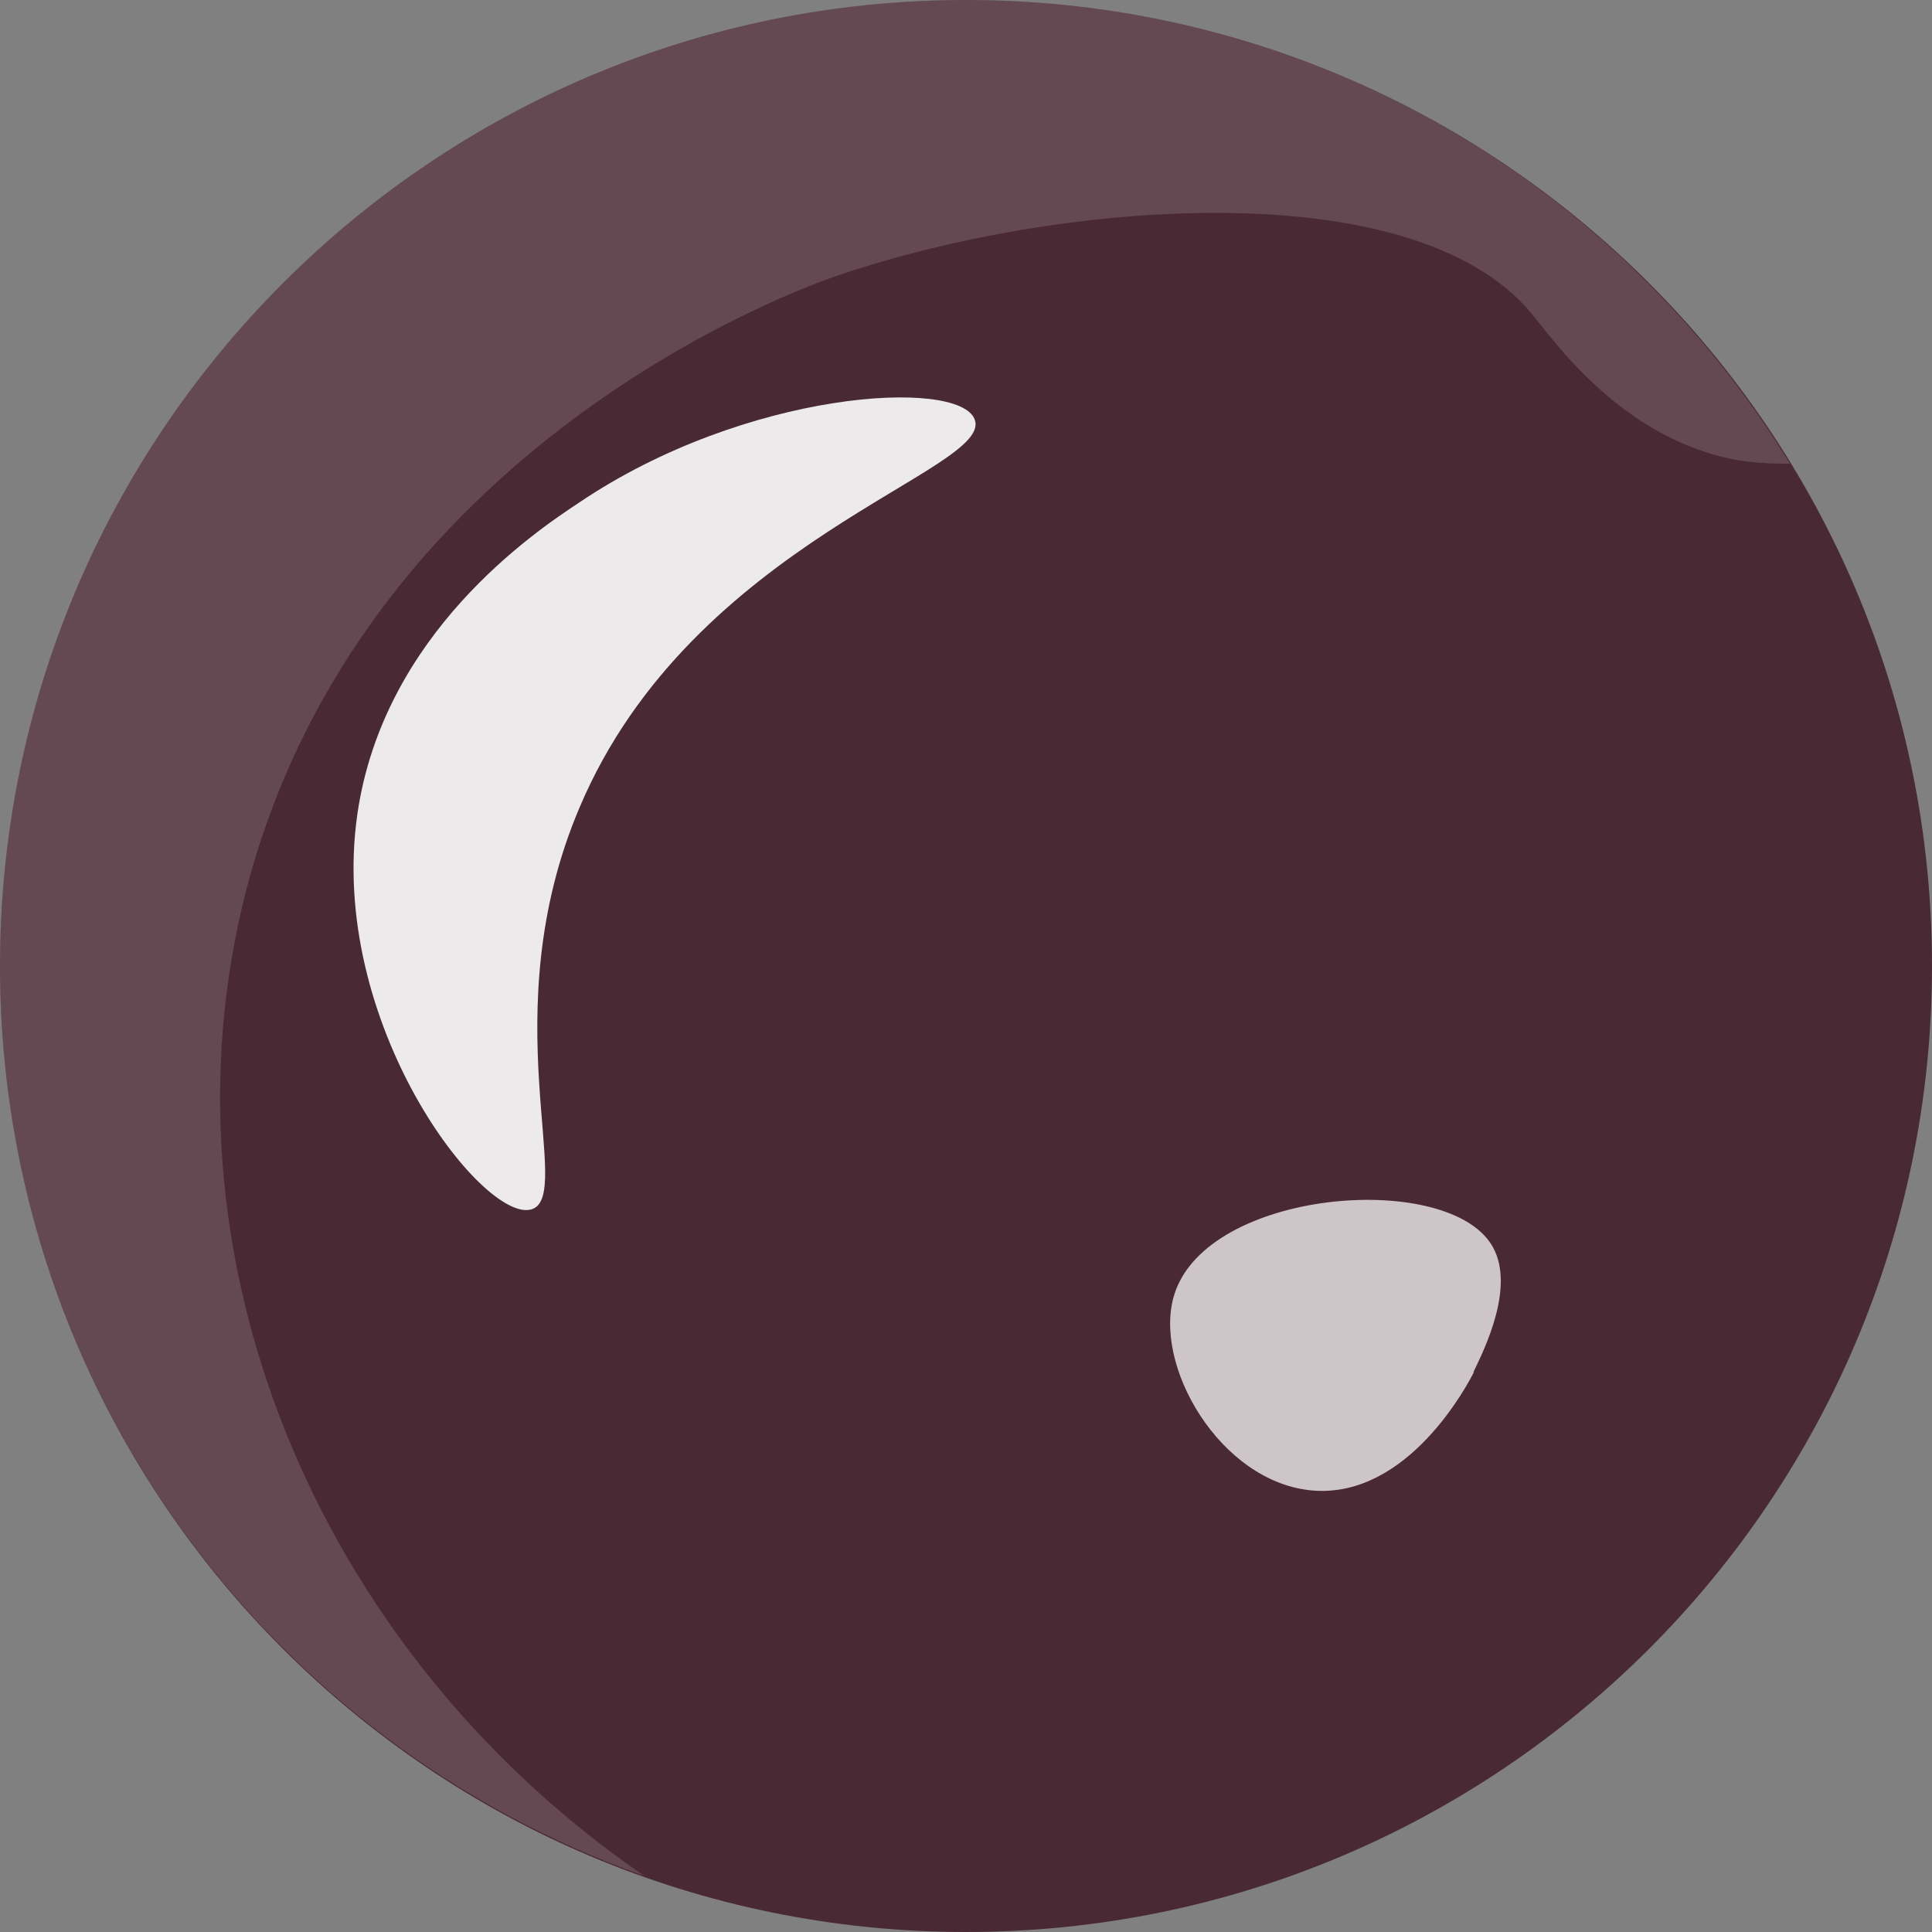
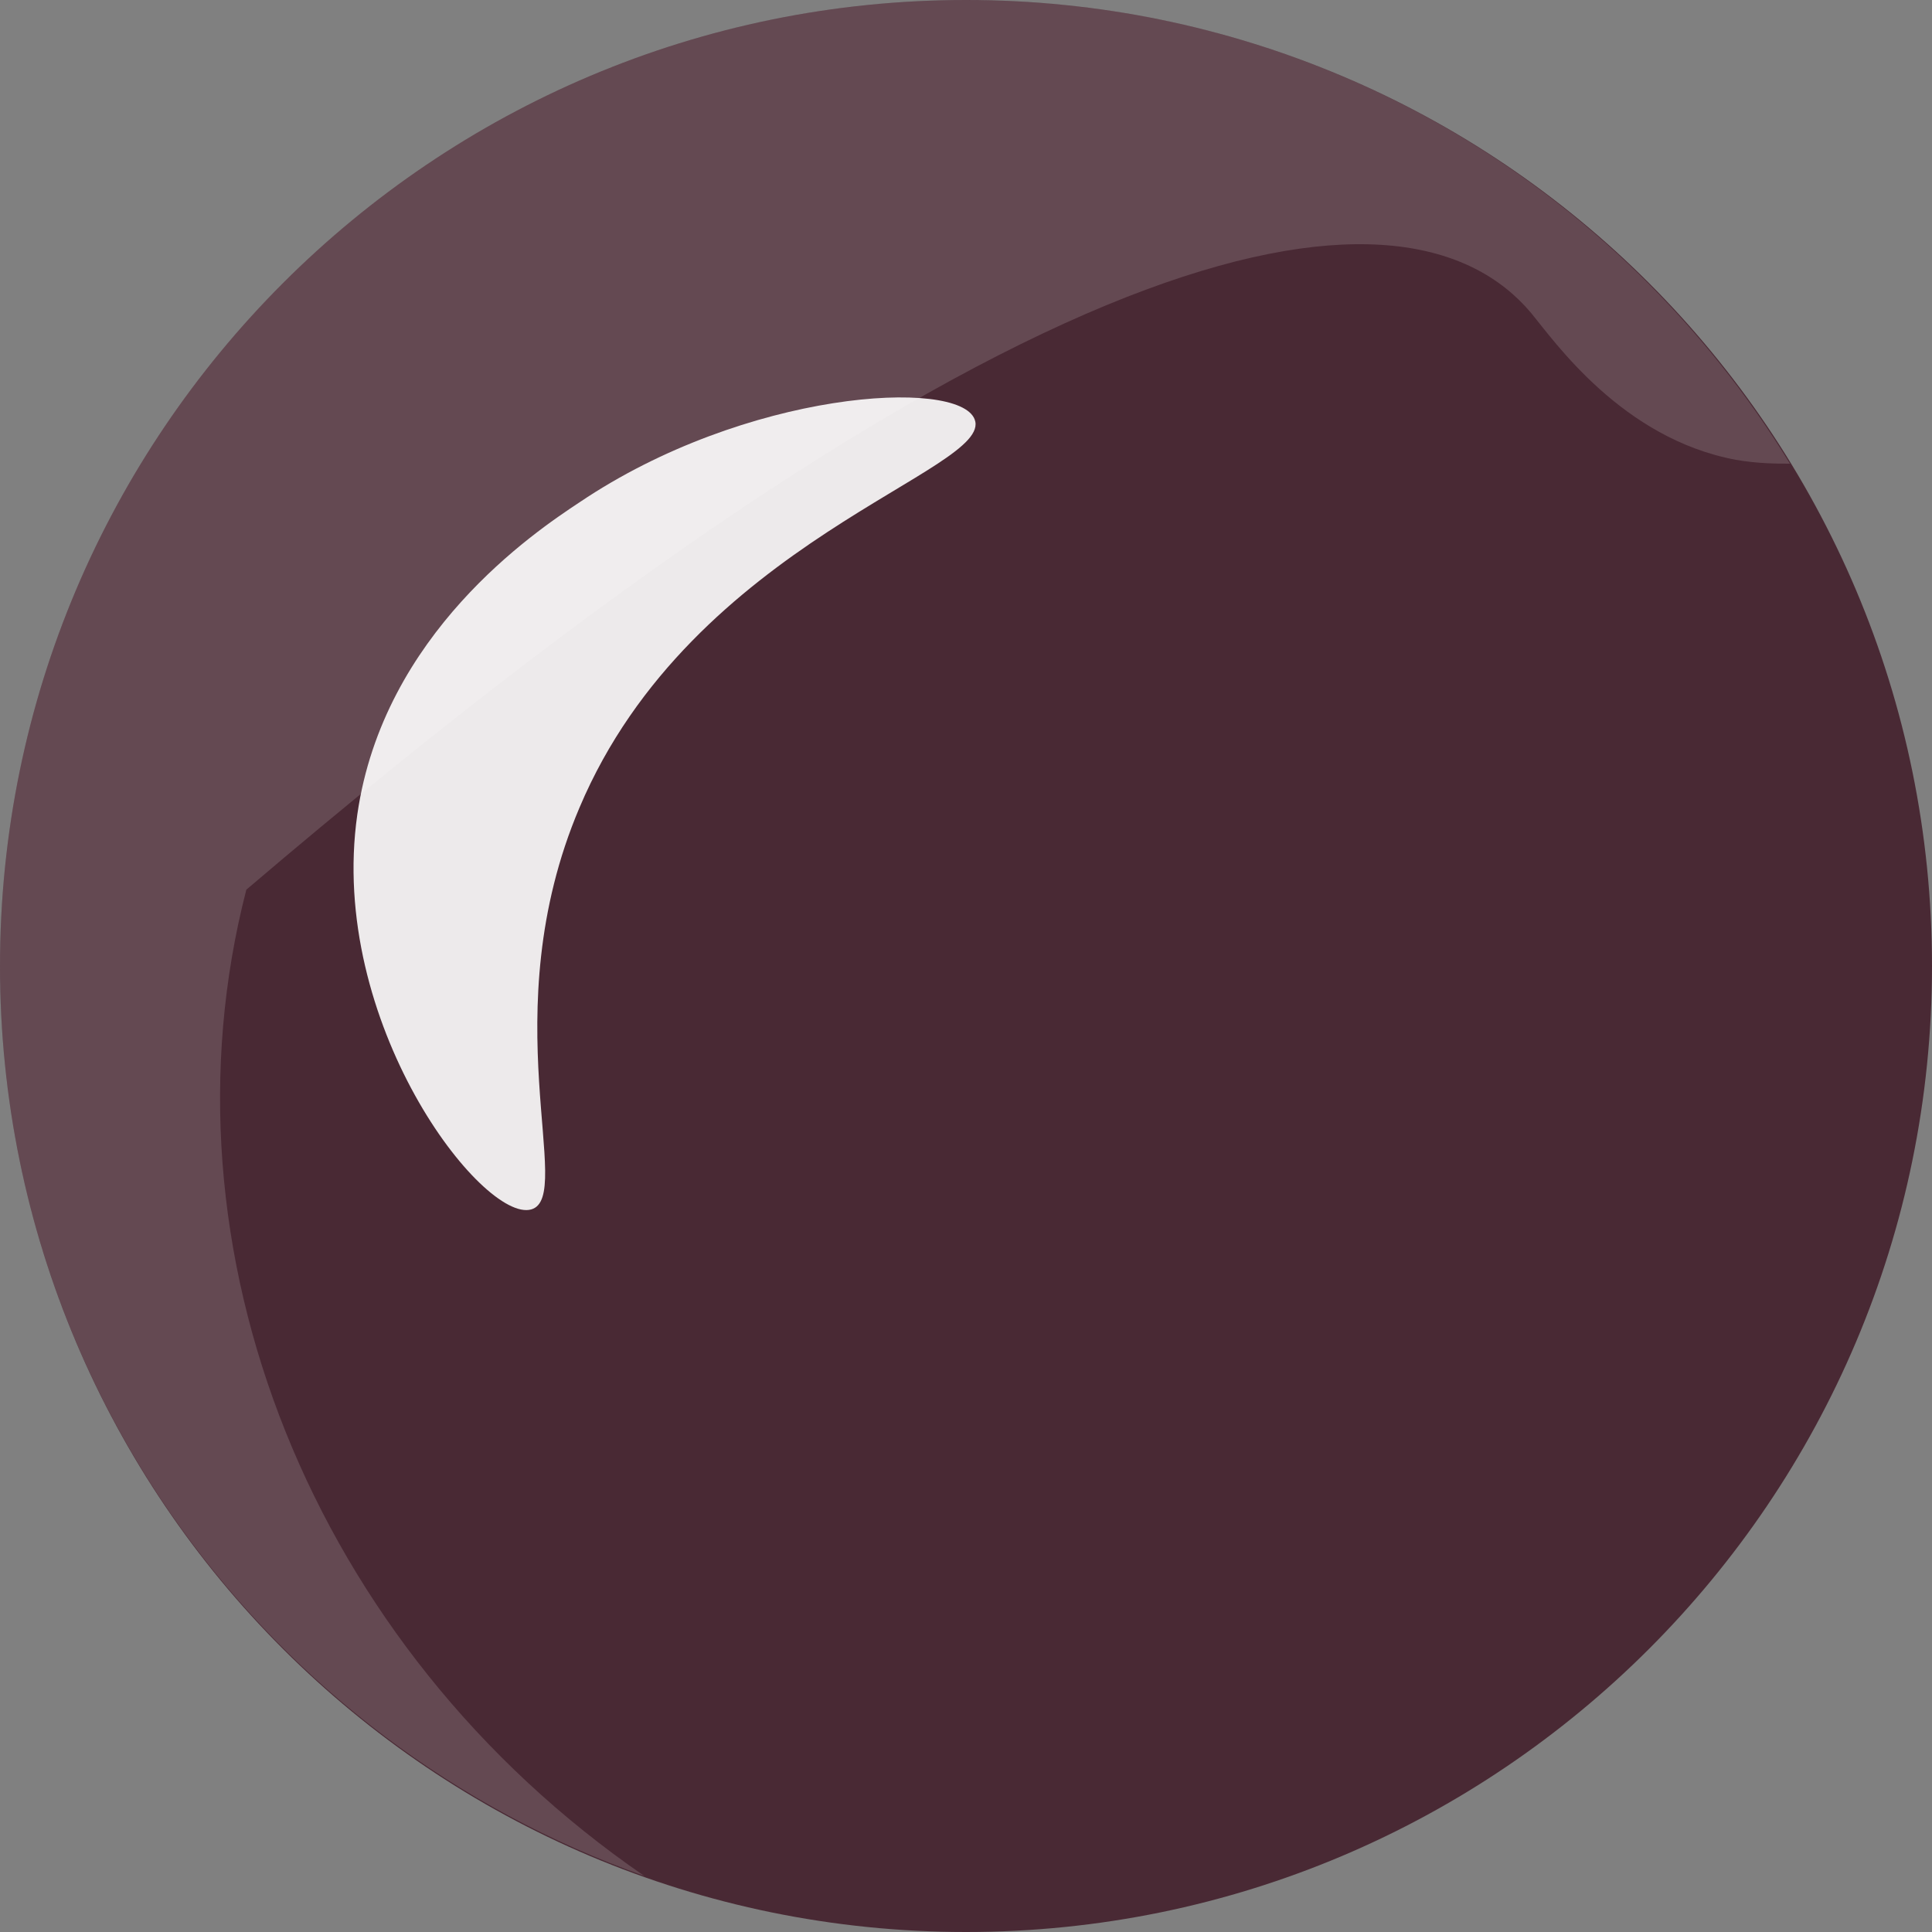
<svg xmlns="http://www.w3.org/2000/svg" width="22" height="22" viewBox="0 0 22 22" fill="none">
  <rect x="0" y="0" width="22" height="22" fill="#808080" stroke="none" />
  <path d="M11 22C4.928 22 0 17.072 0 11C0 4.928 4.928 0 11 0C17.072 0 22 4.928 22 11C22 17.072 17.072 22 11 22Z" fill="#492934" />
-   <path opacity="0.15" d="M17.435 3.564C17.699 3.883 18.469 4.994 19.767 5.236C20.02 5.28 20.24 5.28 20.383 5.28C18.447 2.112 14.982 0 11 0C4.928 0 0 4.928 0 11C0 15.785 3.058 19.844 7.337 21.362C3.542 18.755 1.749 14.223 2.805 10.131C4.125 5.06 9.13 3.267 9.581 3.124C11.979 2.31 16.06 1.925 17.435 3.564Z" fill="white" />
+   <path opacity="0.15" d="M17.435 3.564C17.699 3.883 18.469 4.994 19.767 5.236C20.02 5.28 20.24 5.28 20.383 5.28C18.447 2.112 14.982 0 11 0C4.928 0 0 4.928 0 11C0 15.785 3.058 19.844 7.337 21.362C3.542 18.755 1.749 14.223 2.805 10.131C11.979 2.31 16.06 1.925 17.435 3.564Z" fill="white" />
  <path opacity="0.9" d="M6.049 13.772C5.499 13.926 3.728 11.649 4.069 9.273C4.366 7.216 6.082 6.061 6.599 5.72C8.491 4.444 10.911 4.301 11.098 4.774C11.329 5.357 7.886 6.149 6.599 9.196C5.598 11.55 6.555 13.629 6.049 13.772Z" fill="white" />
-   <path opacity="0.73" d="M16.786 15.62C16.72 15.752 16.038 17.061 14.949 16.973C13.893 16.885 13.112 15.532 13.376 14.729C13.761 13.552 16.423 13.332 16.973 14.157C17.281 14.619 16.896 15.378 16.775 15.631L16.786 15.62Z" fill="white" />
</svg>